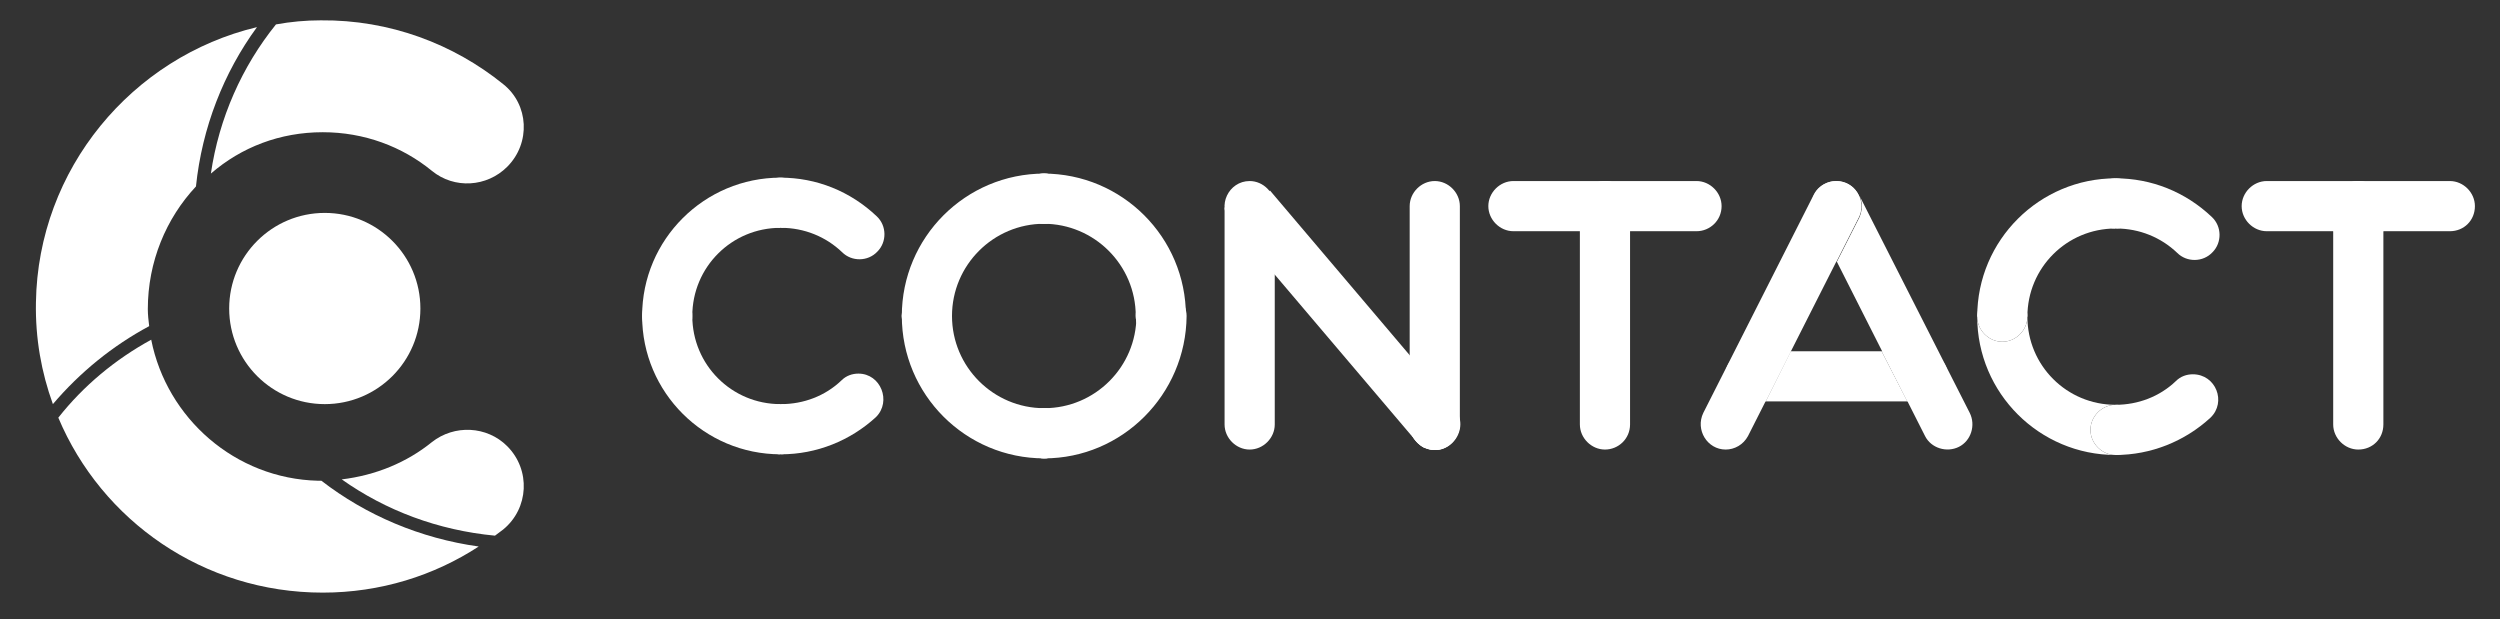
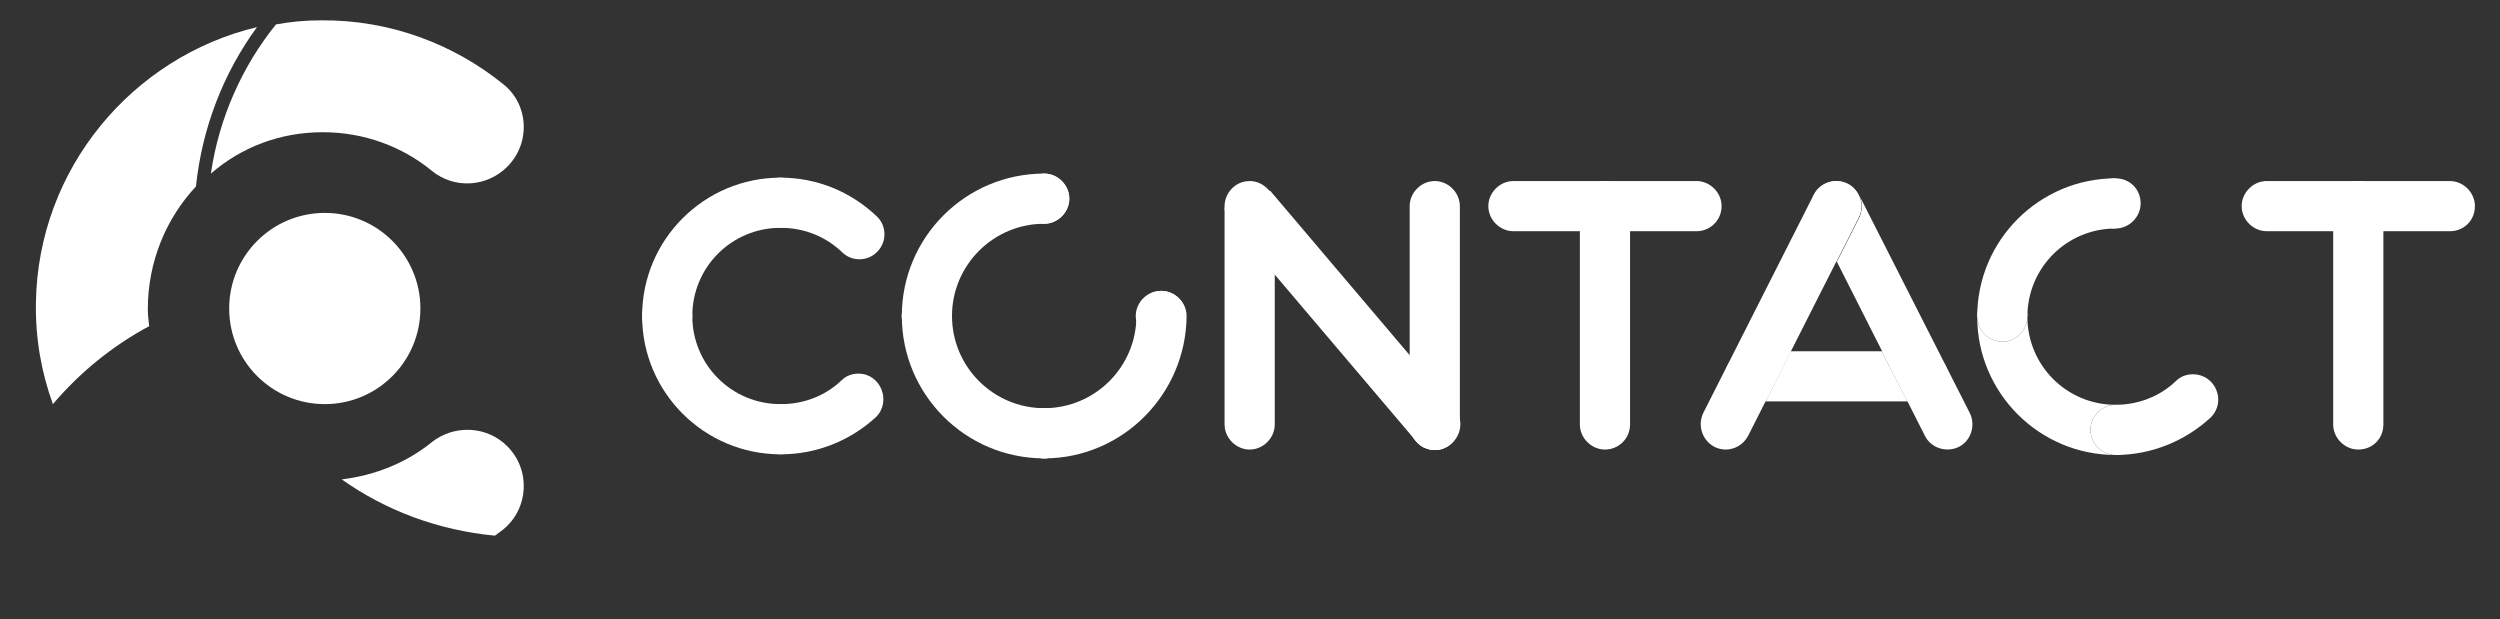
<svg xmlns="http://www.w3.org/2000/svg" version="1.1" id="Calque_1" x="0px" y="0px" viewBox="0 0 368.7 91.3" style="enable-background:new 0 0 368.7 91.3;" xml:space="preserve">
  <rect x="0" y="0" width="368.7" height="91.3" fill="#333333" stroke="none" />
  <style type="text/css">
	.st0{display:none;fill:#22223A;}
	.st1{display:none;fill:#FFFFFF;}
	.st2{fill:#FFFFFF;}
	.st3{display:none;}
	.st4{display:inline;}
	.st5{fill:#F9C032;}
	.st6{fill:#0969C3;}
	.st7{display:inline;fill:#F9C032;}
</style>
  <rect x="-104.3" y="-252" class="st0" width="595.3" height="595.3" />
  <rect x="-104.3" y="-252" class="st1" width="595.3" height="595.3" />
  <g>
    <g>
      <g>
        <g>
          <g>
            <path class="st2" d="M115.1,33.6L115.1,33.6c-7.2,0-13,5.8-13,13l0,0h-7.4c0-11.3,9.2-20.4,20.4-20.4L115.1,33.6z" />
          </g>
          <path class="st2" d="M115.1,59.6c-7.2,0-13-5.8-13-13h-7.4c0,11.3,9.2,20.4,20.4,20.4L115.1,59.6z" />
          <g>
            <path class="st2" d="M98.4,42.9c-2,0-3.7,1.7-3.7,3.7l0,0c0,2,1.7,3.7,3.7,3.7c2,0,3.7-1.7,3.7-3.7l0,0       C102.1,44.6,100.5,42.9,98.4,42.9" />
          </g>
          <path class="st2" d="M126.6,55.1c-0.9,0-1.8,0.3-2.5,1c-2.4,2.3-5.6,3.5-8.9,3.5V67c5.2,0,10.2-2,14-5.5      C131.5,59.2,129.9,55.1,126.6,55.1z" />
          <path class="st2" d="M115.1,59.6c-2,0-3.7,1.7-3.7,3.7c0,2,1.7,3.7,3.7,3.7l0,0c2,0,3.7-1.7,3.7-3.7      C118.8,61.3,117.2,59.6,115.1,59.6L115.1,59.6" />
          <g>
            <path class="st2" d="M115.1,26.2L115.1,26.2c5.3,0,10.3,2,14.2,5.7c1.5,1.4,1.5,3.8,0.1,5.2c-1.4,1.5-3.8,1.5-5.2,0.1       c-2.4-2.3-5.6-3.6-9-3.6" />
          </g>
          <g>
            <path class="st2" d="M115.1,26.2L115.1,26.2c-2,0-3.7,1.7-3.7,3.7c0,2,1.7,3.7,3.7,3.7l0,0c2,0,3.7-1.7,3.7-3.7       S117.2,26.2,115.1,26.2" />
          </g>
        </g>
        <g>
          <g>
            <path class="st2" d="M154,67.6c-2,0-3.7-1.7-3.7-3.7c0-2,1.7-3.7,3.7-3.7c7.5,0,13.6-6.1,13.6-13.6c0-2,1.7-3.7,3.7-3.7       c2,0,3.7,1.7,3.7,3.7C174.9,58.2,165.5,67.6,154,67.6z" />
          </g>
          <g>
            <path class="st2" d="M136.7,50.3c-2,0-3.7-1.7-3.7-3.7c0-11.6,9.4-21,21-21c2,0,3.7,1.7,3.7,3.7S156,33,154,33       c-7.5,0-13.6,6.1-13.6,13.6C140.4,48.6,138.8,50.3,136.7,50.3L136.7,50.3z" />
          </g>
          <g>
-             <path class="st2" d="M171.2,50.3c-2,0-3.7-1.7-3.7-3.7c0-7.5-6.1-13.6-13.6-13.6c-2,0-3.7-1.7-3.7-3.7s1.7-3.7,3.7-3.7       c11.6,0,21,9.4,21,21C174.9,48.6,173.3,50.3,171.2,50.3L171.2,50.3z" />
-           </g>
+             </g>
          <g>
            <path class="st2" d="M154,67.6c-11.6,0-21-9.4-21-21c0-2,1.7-3.7,3.7-3.7c2,0,3.7,1.7,3.7,3.7c0,7.5,6.1,13.6,13.6,13.6       c2,0,3.7,1.7,3.7,3.7C157.7,65.9,156,67.6,154,67.6z" />
          </g>
          <g>
            <path class="st2" d="M136.7,42.9c-2,0-3.7,1.7-3.7,3.7l0,0c0,2,1.7,3.7,3.7,3.7s3.7-1.7,3.7-3.7l0,0       C140.4,44.6,138.8,42.9,136.7,42.9" />
          </g>
          <g>
            <path class="st2" d="M154,60.2c-2,0-3.7,1.7-3.7,3.7c0,2,1.7,3.7,3.7,3.7l0,0c2,0,3.7-1.7,3.7-3.7       C157.7,61.8,156,60.2,154,60.2L154,60.2" />
          </g>
          <g>
            <path class="st2" d="M154,25.6L154,25.6c-2,0-3.7,1.7-3.7,3.7s1.7,3.7,3.7,3.7l0,0c2,0,3.7-1.7,3.7-3.7       C157.7,27.3,156,25.6,154,25.6" />
          </g>
          <g>
            <path class="st2" d="M171.2,42.9c-2,0-3.7,1.7-3.7,3.7c0,2,1.7,3.7,3.7,3.7s3.7-1.7,3.7-3.7C174.9,44.6,173.3,42.9,171.2,42.9" />
          </g>
        </g>
        <g>
          <g>
            <path class="st2" d="M180.6,30.6v32c0,2,1.7,3.7,3.7,3.7s3.7-1.7,3.7-3.7V40.5V30.4L180.6,30.6z" />
          </g>
          <path class="st2" d="M181.5,32.8l6.5,7.7L208.8,65c0,0,0,0,0,0c0.7,0.9,1.6,1.2,1.3,1c3.6,1.7,6.9-2.8,4.4-5.8l-6.5-7.7      l-20.7-24.4L181.5,32.8z" />
          <path class="st2" d="M215.3,62.2V30.4c0-2-1.7-3.7-3.7-3.7c-2,0-3.7,1.7-3.7,3.7v22.1v10.1c0,2.7,2.6,3.6,2.1,3.4      C212.9,67.3,215.5,64.8,215.3,62.2z" />
          <path class="st2" d="M207.9,52.5v10.1c0,2.7,2.6,3.6,2.1,3.4c3.6,1.7,6.9-2.8,4.4-5.8L207.9,52.5" />
          <g>
            <path class="st2" d="M184.3,26.7c-3.1,0-4.9,3.7-2.8,6.1l6.5,7.7V30.4C188,28.4,186.3,26.7,184.3,26.7" />
          </g>
        </g>
        <g>
          <path class="st2" d="M250.2,34.1h-27c-2,0-3.7-1.7-3.7-3.7s1.7-3.7,3.7-3.7h27c2,0,3.7,1.7,3.7,3.7      C253.9,32.5,252.2,34.1,250.2,34.1z" />
          <g>
            <path class="st2" d="M236.7,66.3c-2,0-3.7-1.7-3.7-3.7V30.4c0-2,1.7-3.7,3.7-3.7c2,0,3.7,1.7,3.7,3.7v32.2       C240.4,64.7,238.7,66.3,236.7,66.3L236.7,66.3z" />
          </g>
-           <path class="st2" d="M236.7,26.7c-2,0-3.7,1.7-3.7,3.7v3.7h7.4v-3.7C240.4,28.4,238.7,26.7,236.7,26.7" />
        </g>
        <g>
          <g>
            <path class="st2" d="M254.5,66.3c-2.7,0-4.5-2.9-3.3-5.4l16.3-32.2c0.9-1.8,3.2-2.5,5-1.6c1.8,0.9,2.5,3.2,1.6,5l-16.3,32.2       C257.1,65.6,255.8,66.3,254.5,66.3" />
          </g>
          <path class="st2" d="M283.9,64.3c0.9,1.8,3.2,2.5,5,1.6c1.8-0.9,2.5-3.2,1.6-5l-16.3-32.1c0.5,1,0.5,2.2,0,3.3l-3.3,6.5      L283.9,64.3z" />
          <path class="st2" d="M270.8,26.7c-2.7,0-4.5,2.9-3.3,5.4l3.3,6.5l3.3-6.5C275.4,29.6,273.5,26.7,270.8,26.7" />
          <polyline class="st2" points="277.5,51.8 264.1,51.8 260.4,59.2 281.3,59.2 277.5,51.8     " />
          <path class="st2" d="M264.1,51.8h-6c-2,0-3.7,1.7-3.7,3.7s1.7,3.7,3.7,3.7h2.3L264.1,51.8" />
          <path class="st2" d="M283.5,51.8h-6l3.8,7.4h2.3c2,0,3.7-1.7,3.7-3.7S285.6,51.8,283.5,51.8" />
        </g>
        <g>
          <path class="st2" d="M312,33.7L312,33.7c-7.2,0-13,5.8-13,13l0,0h-7.4c0-11.3,9.2-20.4,20.4-20.4V33.7z" />
          <path class="st2" d="M299,46.7L299,46.7c0,2-1.7,3.7-3.7,3.7c-2,0-3.7-1.7-3.7-3.7c0,11.3,9.2,20.4,20.4,20.4l0,0      c-2,0-3.7-1.7-3.7-3.7s1.7-3.7,3.7-3.7C304.8,59.7,299,53.9,299,46.7" />
          <path class="st2" d="M295.3,43c-2,0-3.7,1.7-3.7,3.7l0,0c0,2,1.7,3.7,3.7,3.7c2,0,3.7-1.7,3.7-3.7l0,0      C299,44.7,297.3,43,295.3,43" />
          <path class="st2" d="M323.4,55.2c-0.9,0-1.8,0.3-2.5,1c-2.4,2.3-5.6,3.5-8.9,3.5v7.4c5.2,0,10.2-2,14-5.5      C328.4,59.3,326.8,55.2,323.4,55.2L323.4,55.2z" />
          <path class="st2" d="M312,59.7c-2,0-3.7,1.7-3.7,3.7s1.7,3.7,3.7,3.7l0,0c2,0,3.7-1.7,3.7-3.7S314.1,59.7,312,59.7L312,59.7" />
-           <path class="st2" d="M312,26.3L312,26.3c5.3,0,10.3,2,14.2,5.7c1.5,1.4,1.5,3.8,0.1,5.2c-1.4,1.5-3.8,1.5-5.2,0.1      c-2.4-2.3-5.6-3.6-9-3.6" />
          <path class="st2" d="M312,26.3L312,26.3c-2,0-3.7,1.7-3.7,3.7s1.7,3.7,3.7,3.7l0,0c2,0,3.7-1.7,3.7-3.7      C315.7,27.9,314.1,26.3,312,26.3" />
        </g>
        <g>
          <path class="st2" d="M361.3,34.1h-27c-2,0-3.7-1.7-3.7-3.7s1.7-3.7,3.7-3.7h27c2,0,3.7,1.7,3.7,3.7      C365,32.5,363.4,34.1,361.3,34.1z" />
          <path class="st2" d="M347.8,66.3c-2,0-3.7-1.7-3.7-3.7V30.4c0-2,1.7-3.7,3.7-3.7c2,0,3.7,1.7,3.7,3.7v32.2      C351.5,64.7,349.9,66.3,347.8,66.3z" />
          <path class="st2" d="M347.8,26.7c-2,0-3.7,1.7-3.7,3.7v3.7h7.4v-3.7C351.5,28.4,349.9,26.7,347.8,26.7" />
        </g>
      </g>
    </g>
    <g>
      <g>
        <g>
          <g>
            <g>
              <path class="st2" d="M74.2,78.1c3.8-3.1,4.1-8.8,0.6-12.3h0c-3-3-7.8-3.2-11.1-0.6c-3.7,3-8.3,4.9-13.3,5.5        c6.5,4.6,14.2,7.5,22.6,8.3C73.4,78.7,73.8,78.4,74.2,78.1z" />
            </g>
            <g>
-               <path class="st2" d="M47.4,70.9c-0.2,0-0.3,0-0.5,0c-12.2-0.3-22.3-9.2-24.6-20.8c-5.3,2.9-10,6.8-13.7,11.5        c6.4,15.2,21.4,25.8,39,25.8c8.5,0,16.4-2.5,23-6.8C62,79.4,54,76,47.4,70.9z" />
-             </g>
+               </g>
          </g>
          <g>
            <g>
              <g>
                <path class="st2" d="M47.6,19.5c6.1,0,11.7,2.1,16.1,5.7c3.3,2.7,8.1,2.4,11.1-0.6l0,0c3.5-3.5,3.2-9.2-0.6-12.2         c-7.3-5.9-16.7-9.5-26.9-9.4c-2.2,0-4.4,0.2-6.6,0.6c-5,6.2-8.4,13.8-9.6,22C35.6,21.7,41.3,19.5,47.6,19.5z" />
              </g>
              <g>
                <path class="st2" d="M28.9,27.5c0.9-8.7,4.1-16.8,9-23.5C19.5,8.4,5.6,24.9,5.3,44.6c-0.1,5.3,0.8,10.3,2.5,15         c4-4.7,8.8-8.6,14.2-11.5c-0.1-0.8-0.2-1.7-0.2-2.5C21.8,38.6,24.5,32.2,28.9,27.5z" />
              </g>
            </g>
          </g>
        </g>
      </g>
      <circle class="st2" cx="47.9" cy="45.5" r="14.1" />
    </g>
  </g>
  <g class="st3">
    <g class="st4">
      <g>
        <g>
          <g>
            <path class="st5" d="M326.8,174.8c15.3-12.4,16.4-35.5,2.4-49.4h0c-12.1-12.1-31.3-13-44.7-2.3c-15,12-33.3,19.9-53.4,22.1       c26.2,18.4,57.3,30.3,90.9,33.3C323.6,177.3,325.3,176.1,326.8,174.8z" />
          </g>
          <g>
            <path class="st6" d="M219.1,145.8c-0.6,0-1.3,0-1.9,0c-49.1-1.2-90-37.1-99.1-83.8C96.8,73.8,78,89.7,62.7,108.5       c25.8,61.2,86.4,104.2,157.1,104.2c34.3,0,66.1-10.1,92.8-27.5C277.7,180.4,245.7,166.5,219.1,145.8z" />
          </g>
        </g>
        <g>
          <g>
            <g>
              <path class="st6" d="M219.8-61.4c24.6,0,47.1,8.5,64.9,22.8c13.3,10.7,32.5,9.7,44.6-2.4l0,0c13.9-13.9,13-37-2.3-49.4        c-29.6-24-67.3-38.2-108.4-37.9c-9,0.1-17.8,0.8-26.4,2.3c-20.1,25.1-33.8,55.5-38.9,88.8C171.2-52.3,194.4-61.4,219.8-61.4z" />
            </g>
            <g>
              <path class="st6" d="M144.5-28.9c3.6-35.2,16.6-67.6,36.3-94.7C106.5-106.1,50.5-39.5,49.4,39.8c-0.3,21.3,3.3,41.7,10.2,60.6        c15.9-18.8,35.4-34.6,57.3-46.3c-0.4-3.4-0.6-6.8-0.7-10.3C115.7,15.6,126.6-10,144.5-28.9z" />
            </g>
          </g>
        </g>
      </g>
    </g>
    <circle class="st7" cx="220.8" cy="43.6" r="56.8" />
  </g>
</svg>